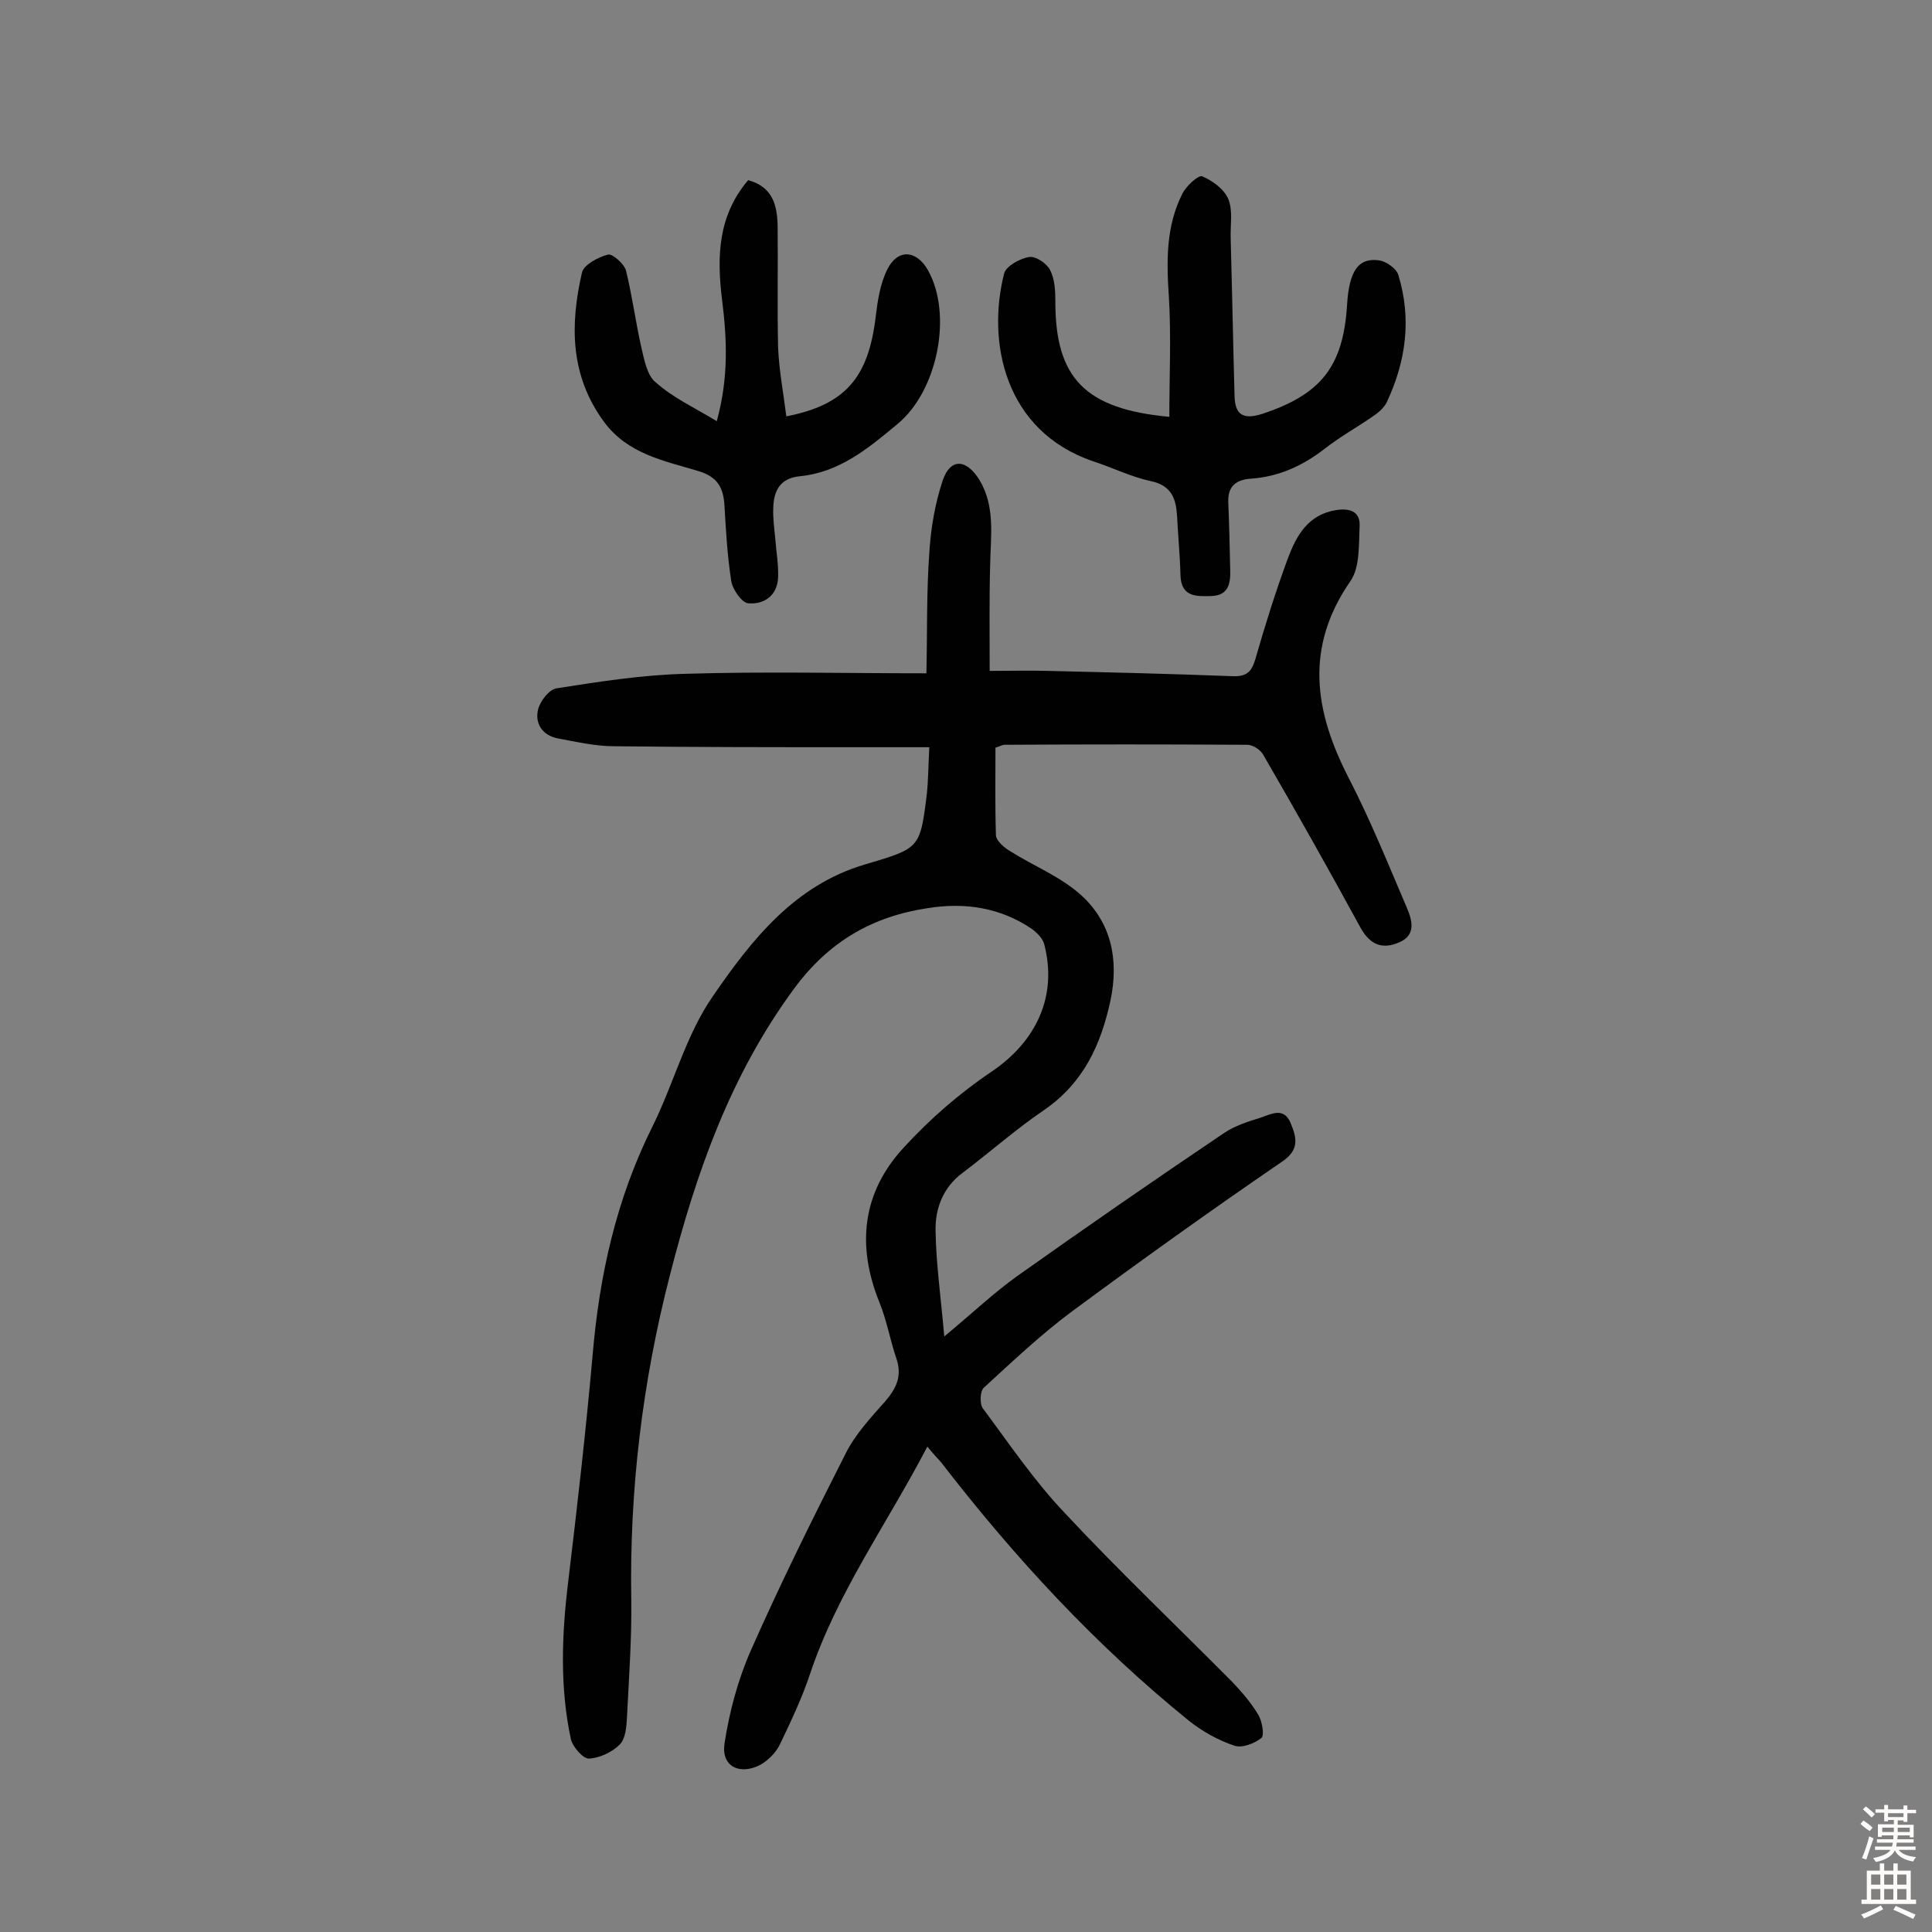
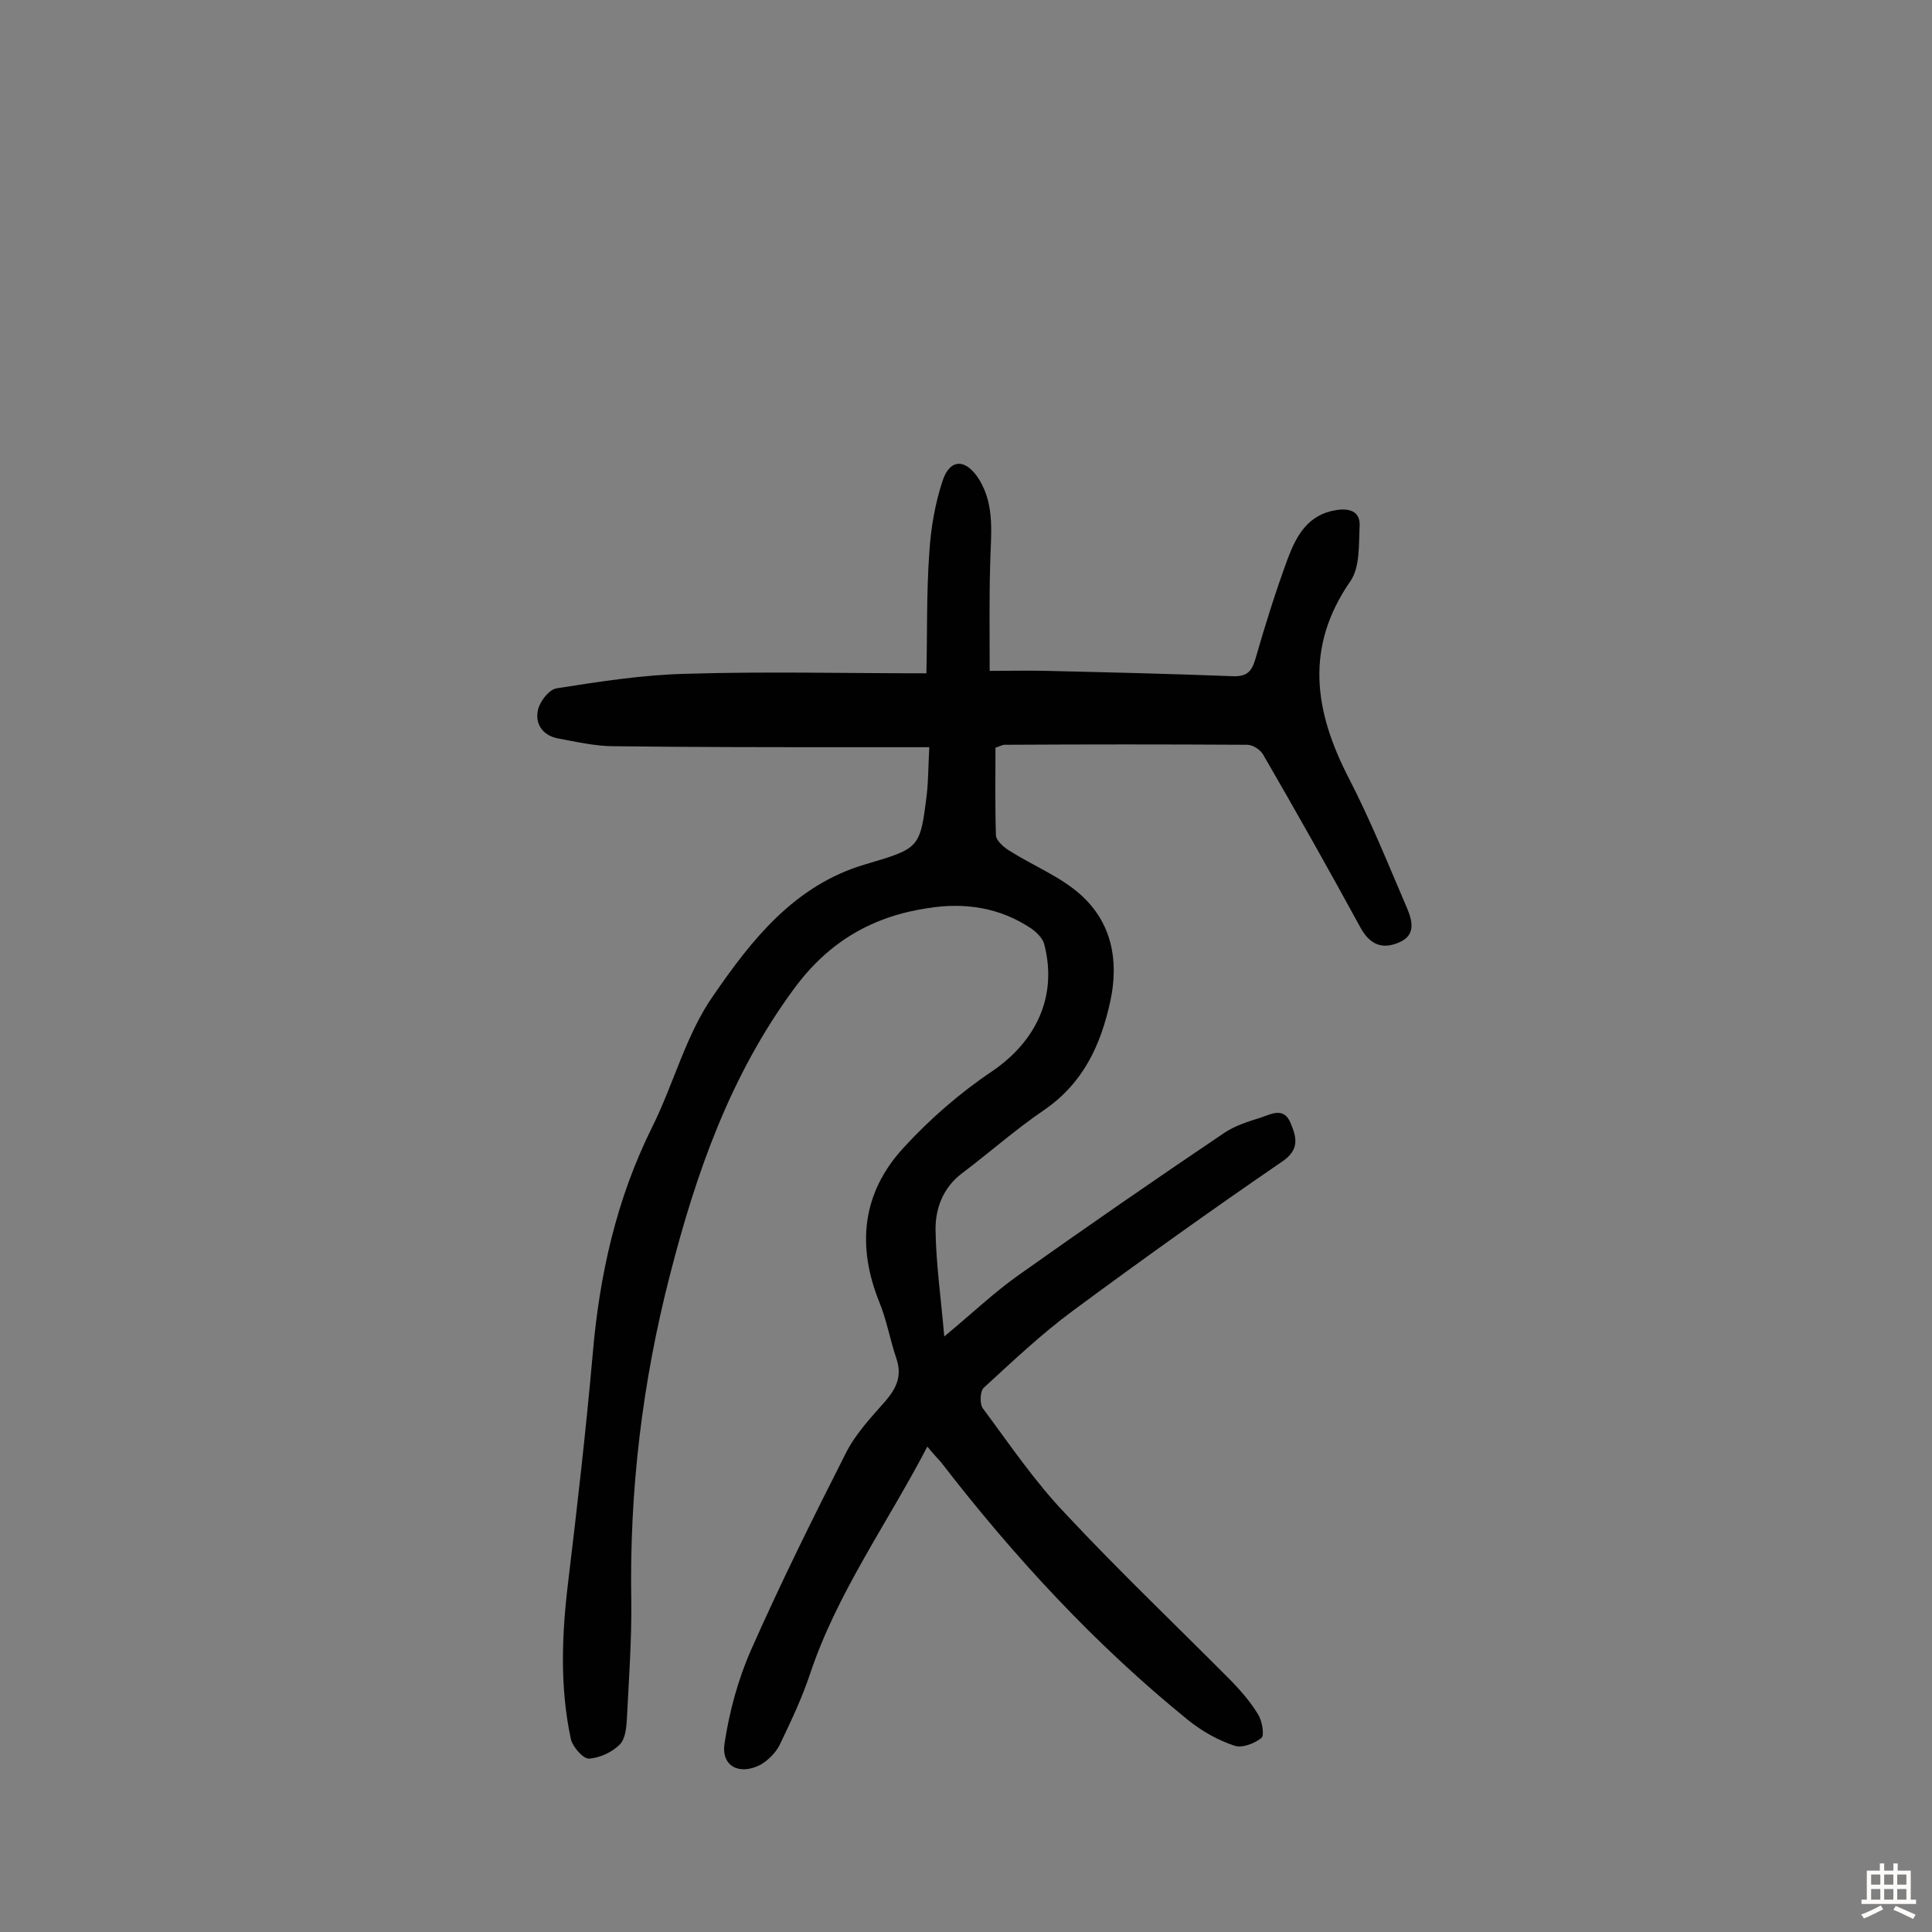
<svg xmlns="http://www.w3.org/2000/svg" enable-background="new 0 0 400 400" viewBox="0 0 400 400">
  <rect x="0" y="0" width="400" height="400" fill="#808080" stroke="none" />
  <g fill="#010102">
    <path d="m192 299.5c-8.4 16.1-18.7 30.3-24.3 47.1-1.7 5.1-4 9.9-6.3 14.7-.8 1.6-2.4 3.2-4 4.1-4.3 2.2-8.1.3-7.4-4.4 1-6.6 2.8-13.3 5.5-19.4 6.1-13.8 12.8-27.3 19.6-40.7 2-4 5.2-7.4 8.2-10.8 2.3-2.7 3.5-5.2 2.3-8.8-1.3-3.8-2-7.9-3.5-11.6-4.8-11.8-3.6-22.8 5-32.1 5.4-5.9 11.6-11.3 18.3-15.8 9.1-6.2 13.6-15.5 10.8-26.3-.3-1.2-1.5-2.4-2.6-3.2-6.5-4.4-13.8-5.5-21.4-4.3-11.5 1.7-20.6 6.9-27.8 16.7-13.2 17.9-20.3 38.2-25.7 59.3-5.7 22.1-8.4 44.5-8 67.4.1 8.1-.5 16.2-.9 24.3-.1 1.9-.3 4.3-1.5 5.5-1.6 1.6-4.2 2.8-6.4 2.9-1.2 0-3.3-2.4-3.7-4-2.3-10.7-1.9-21.5-.6-32.3 1.9-15.8 3.7-31.5 5.1-47.3 1.4-16.5 4.9-32.2 12.3-47.1 4.5-9 7-19.2 12.7-27.3 7.9-11.5 16.8-22.8 31.3-27.1 11.4-3.4 11.5-3.2 12.9-14.7.3-2.9.3-5.8.5-9.6-5.3 0-10.3 0-15.2 0-16.7 0-33.4 0-50.1-.2-3.8 0-7.7-.9-11.5-1.6-3.3-.6-4.9-3.1-4.2-6 .4-1.7 2.3-4.2 3.9-4.4 8.9-1.4 17.9-2.8 26.8-3 16.2-.5 32.4-.1 49.7-.1.2-8.2 0-16.6.6-24.9.3-5.1 1.2-10.3 2.8-15.1 1.6-4.6 4.9-4.4 7.6 0 3.3 5.5 2.3 11.6 2.2 17.6-.2 7.1-.1 14.1-.1 21.9 4.4 0 8.2-.1 11.9 0 12.8.3 25.6.6 38.4 1.1 2.8.1 3.9-.8 4.7-3.5 2-7 4.2-14 6.7-20.8 1.8-4.8 4.2-9.2 10.1-10.1 2.6-.4 4.9.2 4.8 3.2-.2 3.9.1 8.6-1.9 11.5-9.5 13.7-7.5 26.9-.4 40.7 4.5 8.7 8.2 17.9 12.1 27 1.1 2.6 1.9 5.6-1.6 7.1-3.4 1.5-6 .6-8-3-6.6-12.1-13.3-24-20.2-35.9-.6-1-2.1-2-3.3-2-16.7-.1-33.5-.1-50.2 0-.5 0-.9.3-1.9.6 0 6-.1 12.1.1 18.2.1 1.1 1.7 2.5 2.9 3.2 4.9 3.1 10.5 5.3 14.7 9.1 6.3 5.7 7.9 13.4 6.1 21.9-2 9.2-5.6 17-13.7 22.6-5.9 4-11.3 8.8-17 13.1-4 3-5.6 7.4-5.5 11.9.1 6.9 1.1 13.8 1.8 21.9 5.8-4.8 10.2-9 15.1-12.5 14.1-10 28.4-19.9 42.8-29.6 2.2-1.5 5-2.4 7.6-3.2 2.1-.7 4.8-2.3 6.2 1.1 1.3 3.1 1.9 5.6-1.9 8.1-14.6 10-29 20.3-43.2 30.8-6.5 4.8-12.4 10.4-18.4 15.9-.8.7-.9 3.4-.2 4.3 5.5 7.4 10.7 15.1 17 21.7 11.2 12 23.1 23.3 34.6 34.9 2 2.1 3.9 4.3 5.4 6.8.8 1.3 1.3 4.2.7 4.8-1.5 1.2-4.1 2.2-5.7 1.6-3.3-1.1-6.5-2.9-9.3-5.1-19.4-15.7-36.2-33.9-51.4-53.6-.8-.9-1.5-1.6-2.8-3.2z" />
-     <path d="m242.1 86.3c0-8.5.4-16.7-.1-24.9-.5-7.4-.6-14.6 2.8-21.3.8-1.6 3.3-3.9 4.1-3.6 2.1.9 4.5 2.6 5.4 4.7 1 2.4.4 5.4.5 8.2.3 10.9.5 21.7.8 32.6.1 3.7 1.6 5 5.7 3.7 12.1-4 16.8-9.7 17.6-22.6.4-6.9 2.3-9.8 6.6-9.2 1.5.2 3.6 1.7 4 3 2.8 9.1 1.6 17.9-2.4 26.4-.6 1.2-1.8 2.2-3 3-3.2 2.2-6.6 4.1-9.7 6.5-4.6 3.6-9.6 5.9-15.4 6.3-2.9.2-4.8 1.4-4.7 4.8.2 4.7.3 9.4.4 14 .1 2.8-.3 5.4-3.9 5.5-3.2.1-6.3.2-6.4-4.4-.1-4-.5-8.1-.7-12.1-.2-3.6-1.1-6.4-5.5-7.3-4.1-.9-7.9-2.8-11.9-4.1-18.4-6.3-22-24.8-18.4-38.9.4-1.5 3.3-3.1 5.2-3.4 1.3-.2 3.6 1.3 4.3 2.7 1 1.9 1.1 4.4 1.1 6.6 0 15.7 6.1 22.2 23.6 23.8z" />
-     <path d="m148.4 87.2c2.5-9.1 2.1-17.1 1.1-25.1-1.1-8.9-.9-17.4 5.4-24.8 5.1 1.4 6 5.2 6.1 9.4.1 8.4-.1 16.9.1 25.3.2 4.7 1.1 9.4 1.7 14.2 12.3-2.4 17-8.1 18.5-20.6.4-3.3.9-6.8 2.4-9.8 2.1-4.3 6-4.1 8.4.1 5.2 9.2 2 25.1-6.3 31.9-6 5-12 10-20.2 10.8-4.1.4-5.4 3-5.5 6.5-.1 2.1.2 4.2.4 6.3.2 2.7.7 5.5.6 8.2-.2 3.8-3 5.6-6.2 5.3-1.3-.1-3.2-2.8-3.5-4.6-.8-5.1-1.1-10.3-1.4-15.5-.2-3.8-1.4-6.1-5.5-7.3-7-2.1-14.5-3.5-19.4-10.1-7.1-9.6-7.1-20.2-4.6-31 .4-1.6 3.4-3.2 5.4-3.7.9-.2 3.3 1.9 3.7 3.3 1.3 5.3 2 10.7 3.2 16 .6 2.6 1.2 5.8 3 7.2 3.6 3.2 8 5.2 12.6 8z" />
  </g>
-   <path d="m385.2 377.6.6-.7c.6.4 1.3.9 1.9 1.5l-.6.7c-.8-.5-1.4-1-1.9-1.5zm.3 7.1c.6-1.4 1.1-2.9 1.5-4.5.3.1.6.3.9.4-.5 1.4-1 2.9-1.5 4.4zm.2-10.1.6-.6c.7.5 1.3 1.1 1.9 1.6l-.7.7c-.6-.6-1.2-1.2-1.8-1.7zm8.4-.8h.8v.9h1.8v.7h-1.8v1.8h-.8v-.3h-1.2v.9h3.3v2.6h-.8v-.4h-2.5c0 .3 0 .6-.1.8h3.4v.7h-3.5c0 .3-.1.6-.1.8h4v.7h-3.5c.7.9 1.9 1.3 3.6 1.5-.2.2-.4.5-.6.9-1.9-.3-3.2-1.1-3.8-2.3-.5 1.1-1.8 2-3.9 2.4-.2-.3-.4-.5-.6-.8 1.9-.4 3.1-.9 3.6-1.7h-3.2v-.7h3.5c.1-.2.1-.5.2-.8h-3.3v-.7h3.4c0-.2 0-.5 0-.8h-2.4v.3h-.8v-2.6h3.3v-.9h-1.2v.3h-.8v-1.8h-1.8v-.7h1.8v-.9h.8v.9h3.2zm-4.4 5.5h2.4c0-.3 0-.6 0-.9h-2.4zm1.2-3.1h3.2v-.8h-3.2zm4.4 2.2h-2.4v.9h2.5v-.9z" fill="#fcfbfa" />
  <path d="m389.2 385.8h.9v1.5h1.9v-1.5h.9v1.5h2.7v6h1.1v.9h-11.3v-.9h1.1v-6h2.7zm.2 8.7.5.8c-1.2.6-2.5 1.3-4 1.9-.2-.3-.3-.6-.6-.8 1.6-.6 3-1.3 4.1-1.9zm-2-4.3h1.9v-2.1h-1.9zm0 3.1h1.9v-2.2h-1.9zm2.7-3.1h1.9v-2.1h-1.9zm0 3.1h1.9v-2.2h-1.9zm2.4 1.3c1.4.6 2.7 1.2 4.1 1.8l-.5.9c-1.5-.7-2.8-1.4-4.1-1.9zm2.2-6.5h-1.9v2.1h1.9zm-1.9 5.2h1.9v-2.2h-1.9z" fill="#fcfbfa" />
</svg>